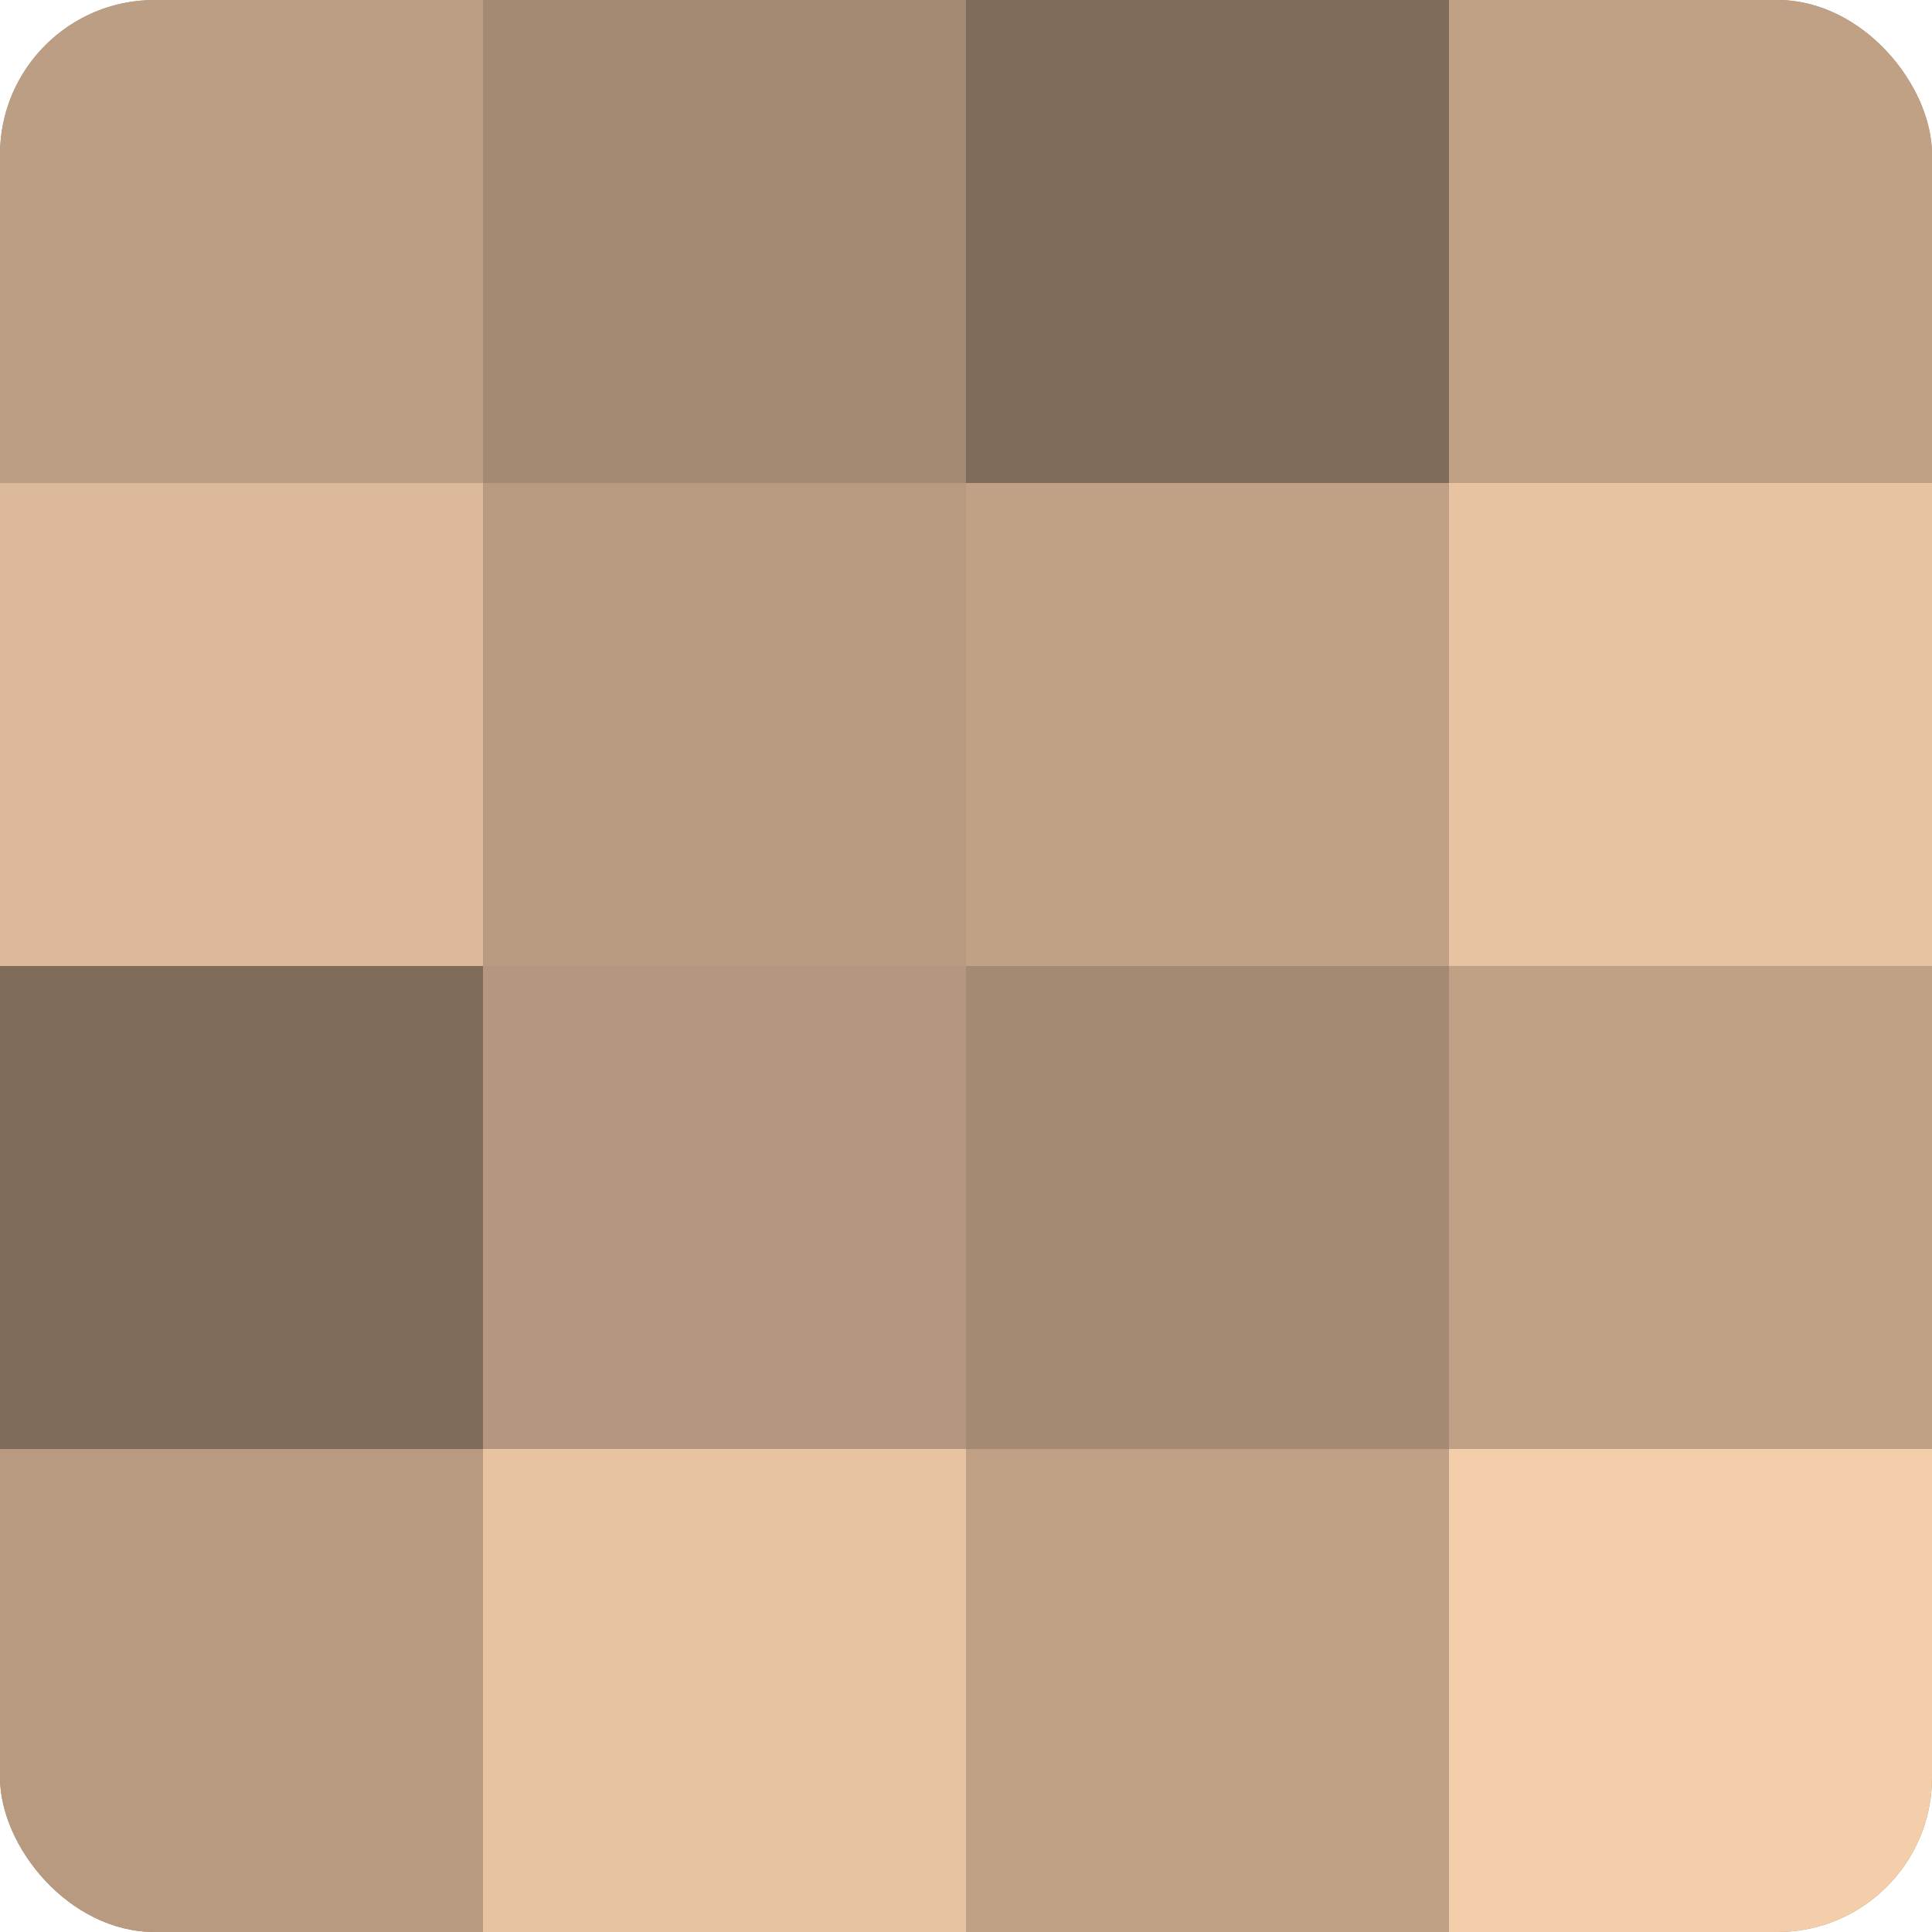
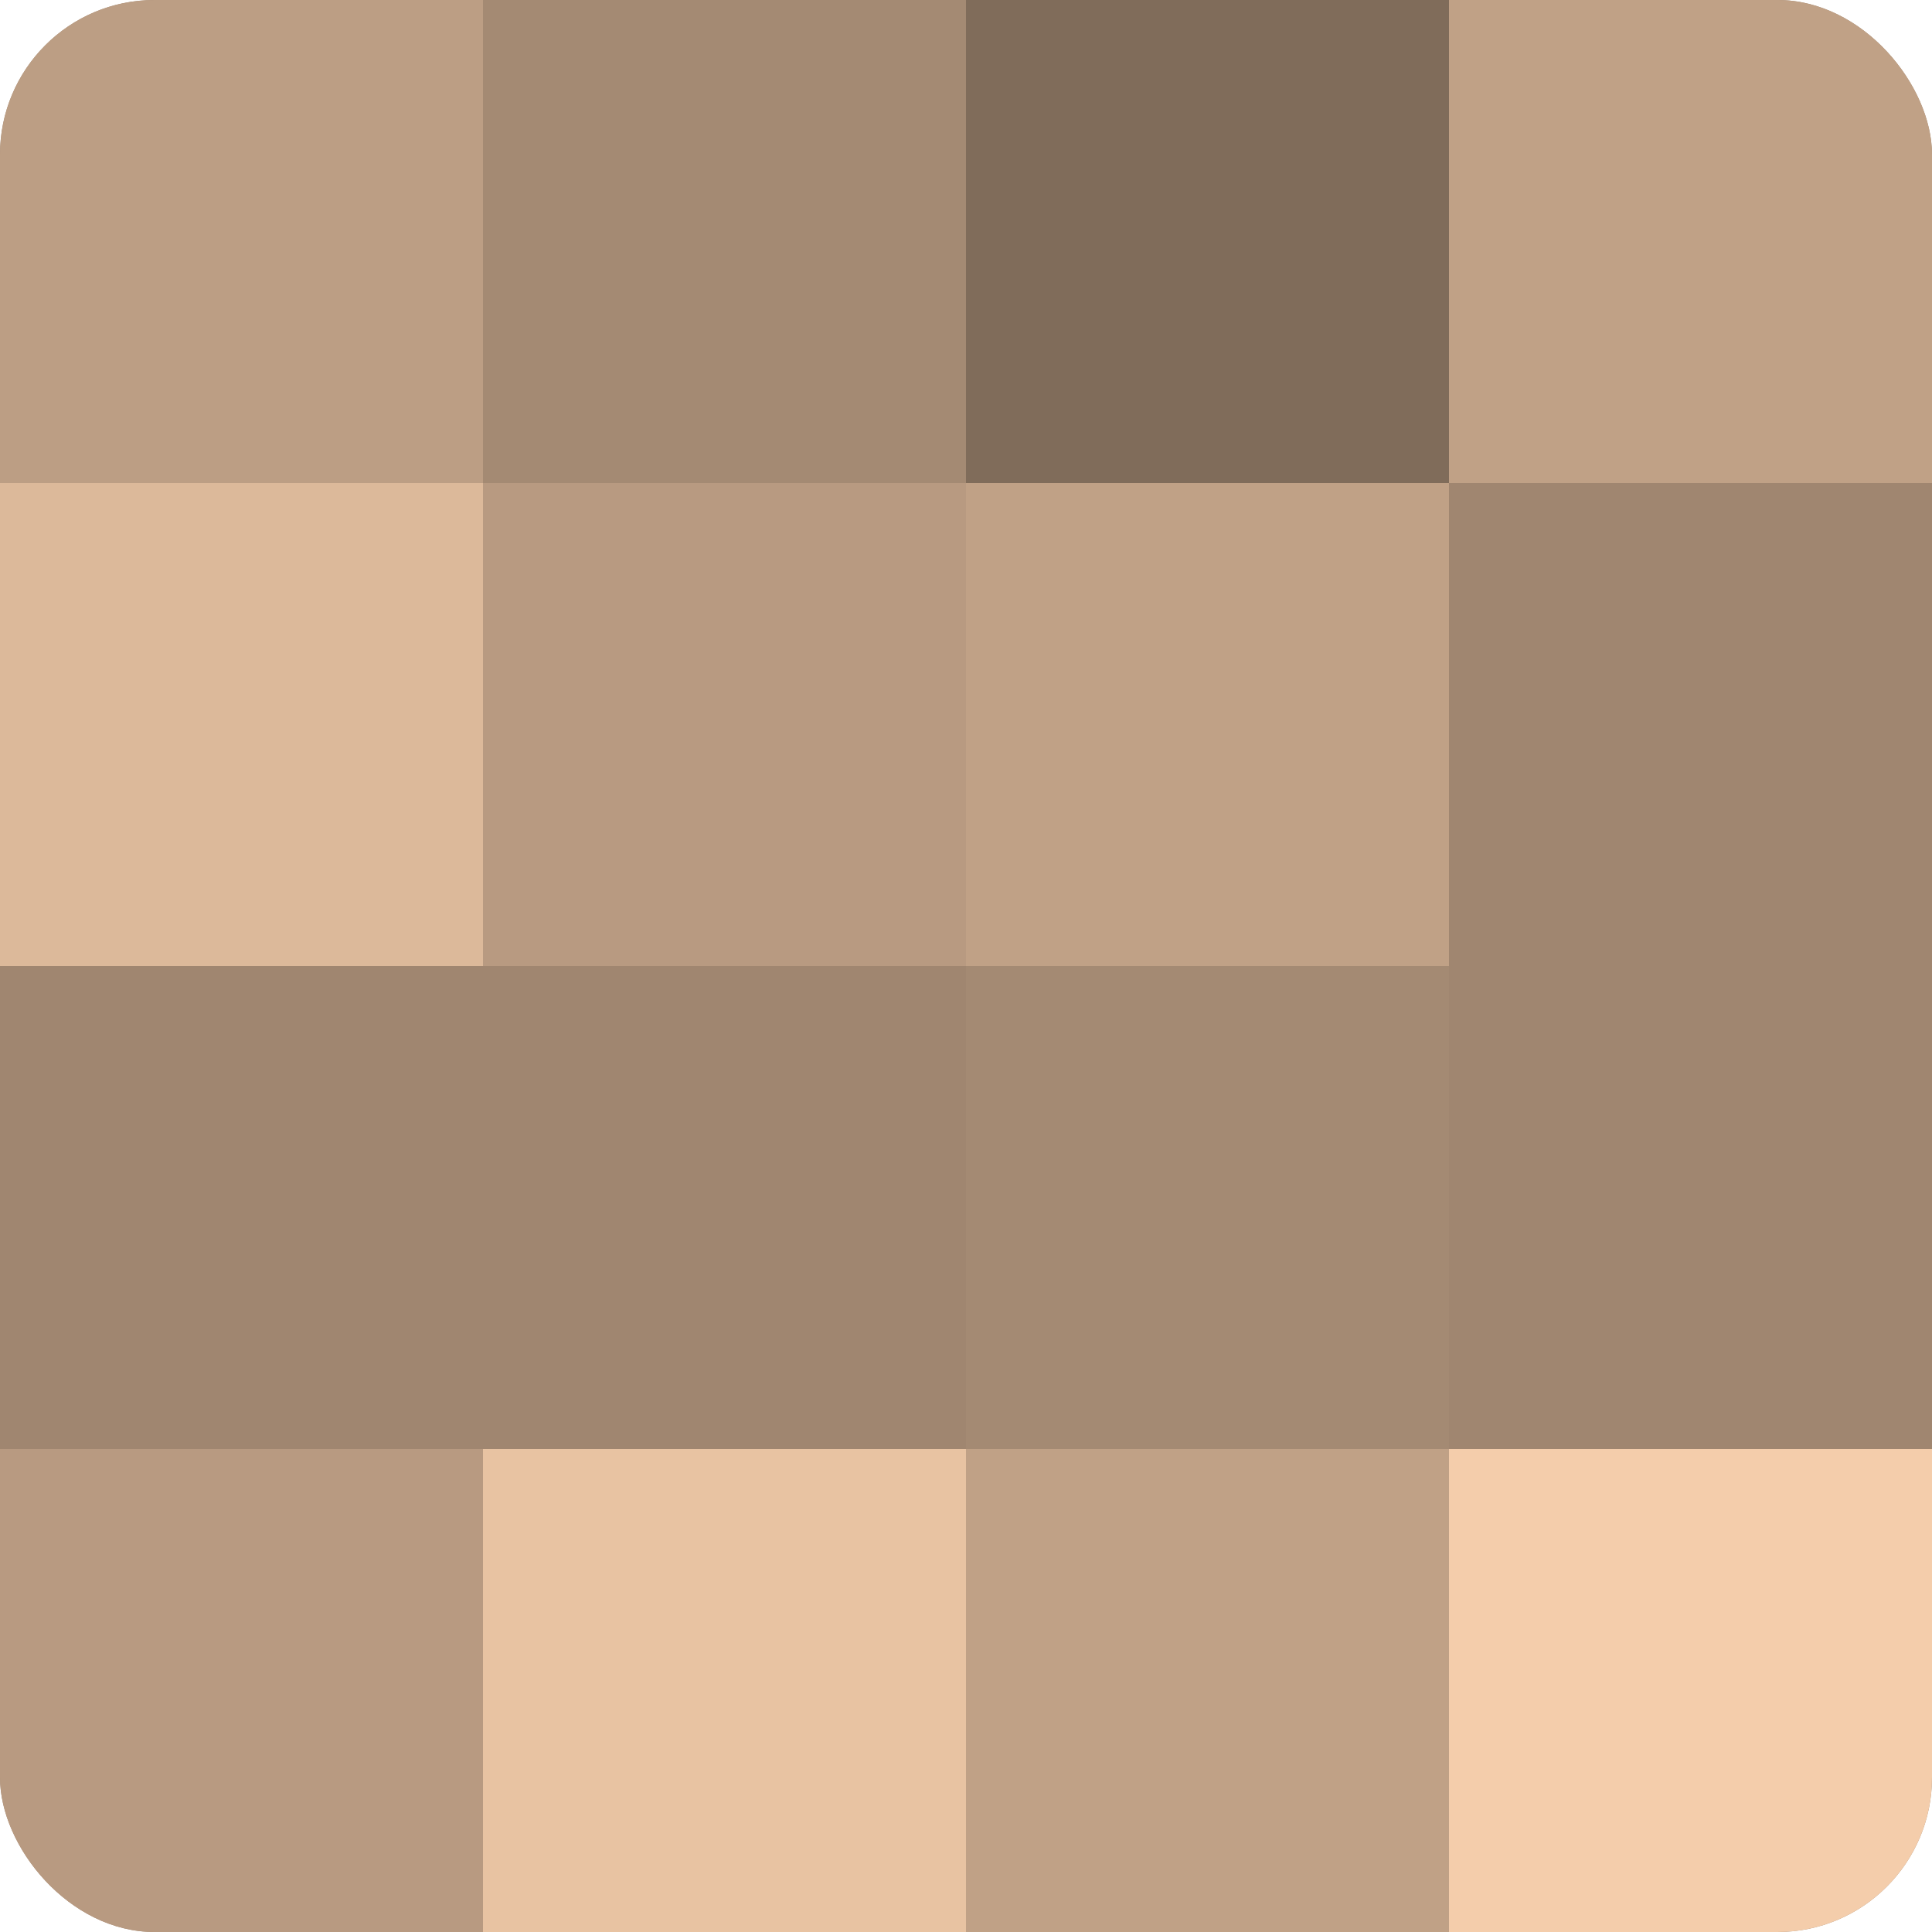
<svg xmlns="http://www.w3.org/2000/svg" width="60" height="60" viewBox="0 0 100 100" preserveAspectRatio="xMidYMid meet">
  <defs>
    <clipPath id="c" width="100" height="100">
      <rect width="100" height="100" rx="8" ry="8" />
    </clipPath>
  </defs>
  <g clip-path="url(#c)">
    <rect width="100" height="100" fill="#a08670" />
    <rect width="25" height="25" fill="#bc9e84" />
    <rect y="25" width="25" height="25" fill="#dcb99a" />
-     <rect y="50" width="25" height="25" fill="#806c5a" />
    <rect y="75" width="25" height="25" fill="#b89a81" />
    <rect x="25" width="25" height="25" fill="#a48a73" />
    <rect x="25" y="25" width="25" height="25" fill="#b89a81" />
-     <rect x="25" y="50" width="25" height="25" fill="#b4977e" />
    <rect x="25" y="75" width="25" height="25" fill="#e8c3a2" />
    <rect x="50" width="25" height="25" fill="#806c5a" />
    <rect x="50" y="25" width="25" height="25" fill="#c0a186" />
    <rect x="50" y="50" width="25" height="25" fill="#a48a73" />
    <rect x="50" y="75" width="25" height="25" fill="#c0a186" />
    <rect x="75" width="25" height="25" fill="#c0a186" />
-     <rect x="75" y="25" width="25" height="25" fill="#e8c3a2" />
-     <rect x="75" y="50" width="25" height="25" fill="#c0a186" />
    <rect x="75" y="75" width="25" height="25" fill="#f4cdab" />
  </g>
</svg>